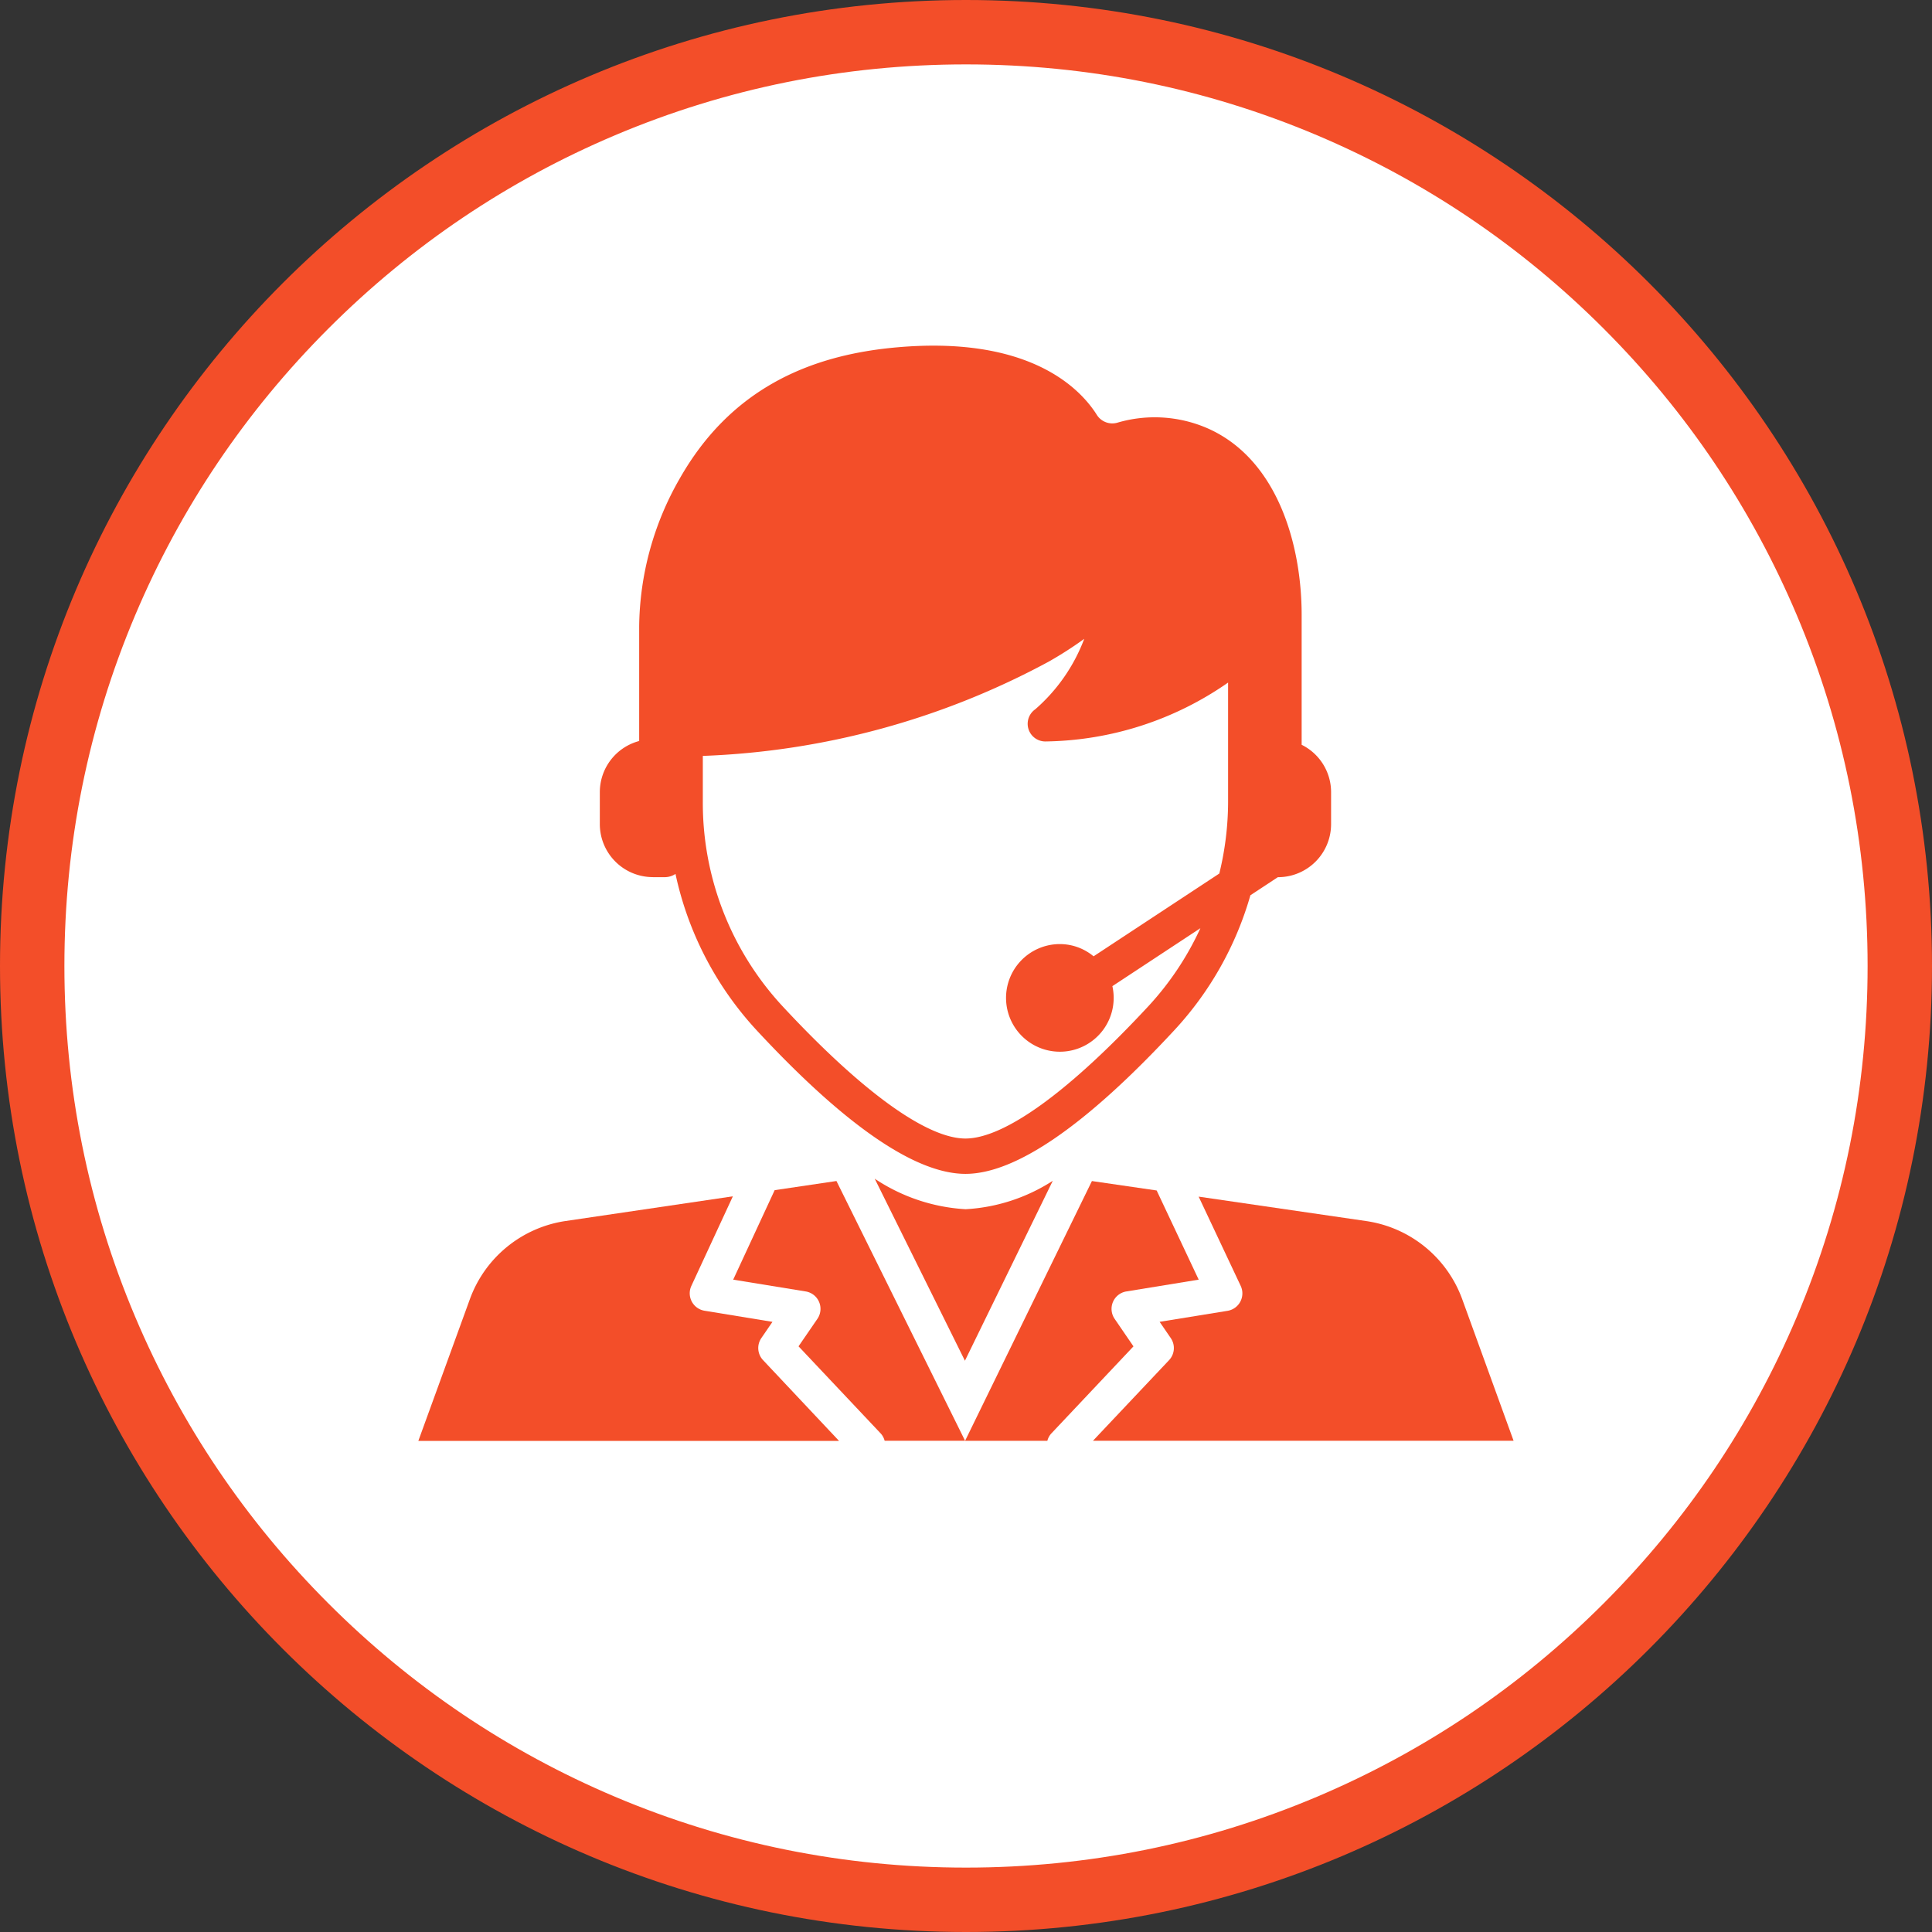
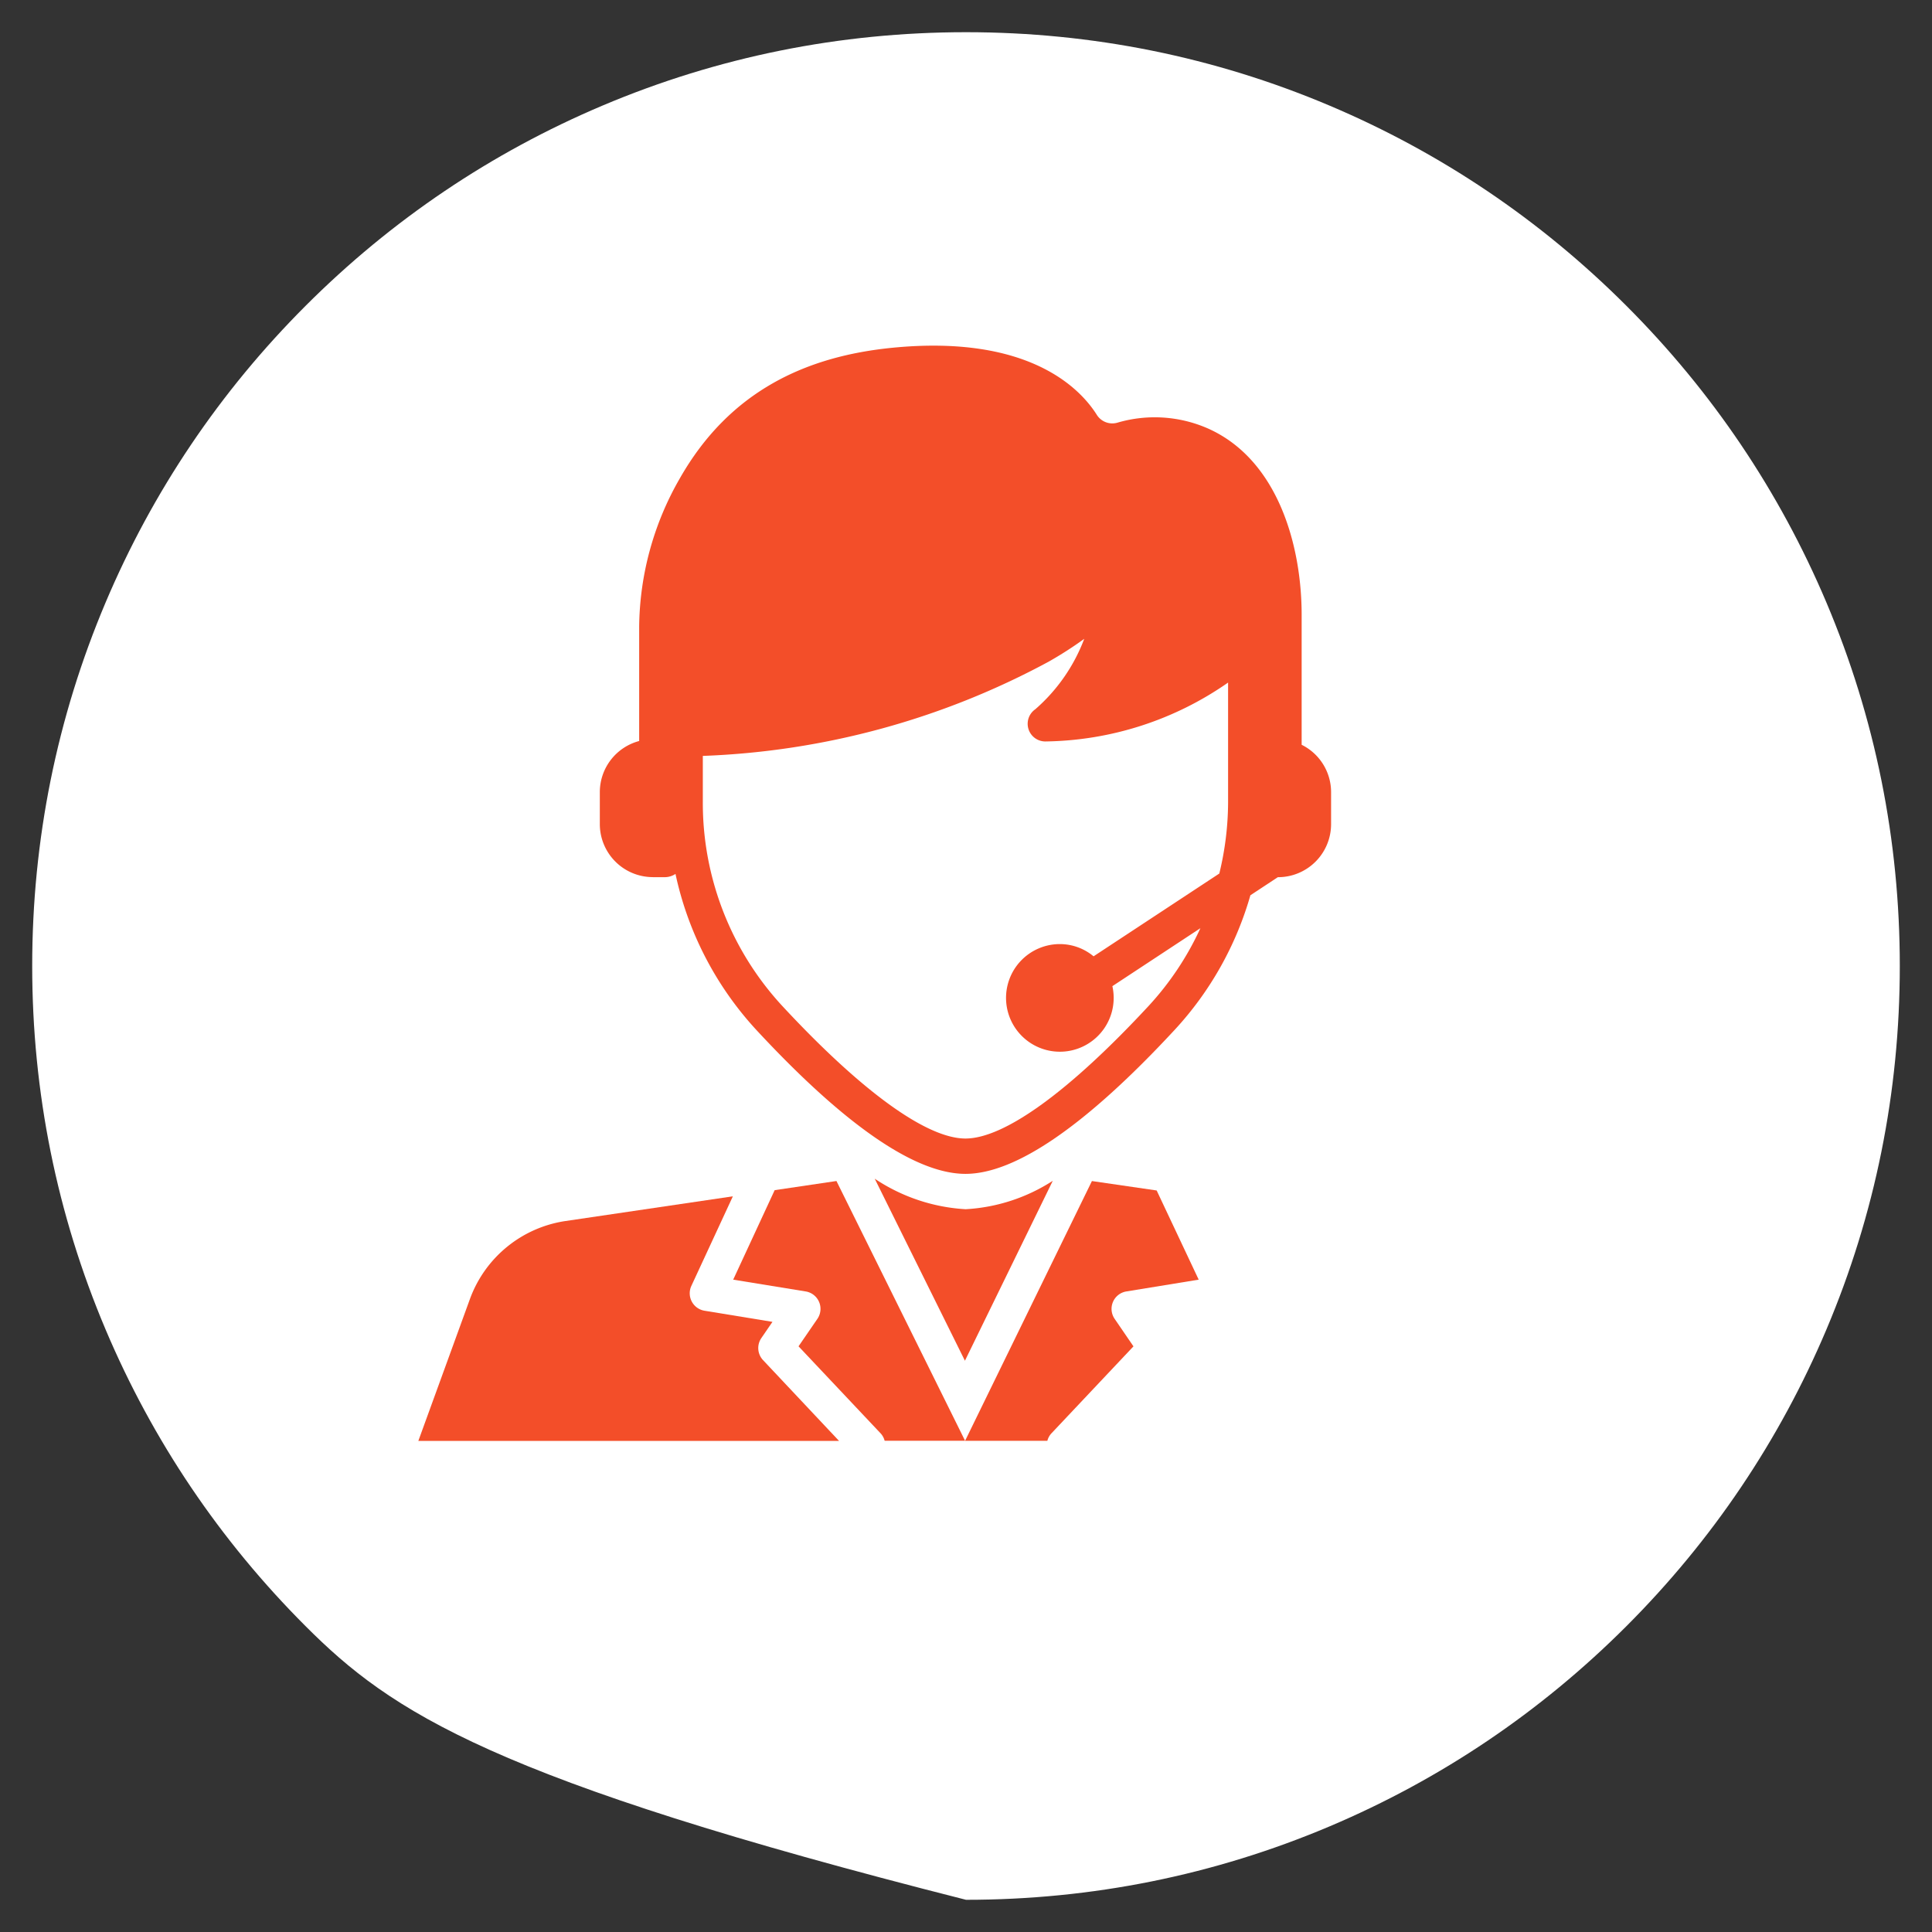
<svg xmlns="http://www.w3.org/2000/svg" width="90" height="90" viewBox="0 0 90 90">
  <rect x="0" y="0" width="90" height="90" fill="#333333" stroke="none" />
  <g id="S1_Icon_2" data-name="S1 Icon 2" transform="translate(-450.928 -1959.638)">
    <g id="Path_13738" data-name="Path 13738" transform="translate(450.928 1959.638)" fill="#fff">
-       <path d="M 45 88.5 C 39.127 88.5 33.43 87.35 28.068 85.082 C 22.889 82.891 18.236 79.755 14.241 75.759 C 10.245 71.764 7.109 67.111 4.918 61.932 C 2.65 56.57 1.5 50.873 1.5 45 C 1.5 39.127 2.65 33.43 4.918 28.068 C 7.109 22.889 10.245 18.236 14.241 14.241 C 18.236 10.245 22.889 7.109 28.068 4.918 C 33.43 2.65 39.127 1.5 45 1.5 C 50.873 1.5 56.57 2.65 61.932 4.918 C 67.111 7.109 71.764 10.245 75.759 14.241 C 79.755 18.236 82.891 22.889 85.082 28.068 C 87.35 33.43 88.5 39.127 88.5 45 C 88.5 50.873 87.35 56.57 85.082 61.932 C 82.891 67.111 79.755 71.764 75.759 75.759 C 71.764 79.755 67.111 82.891 61.932 85.082 C 56.57 87.35 50.873 88.5 45 88.5 Z" stroke="none" />
-       <path d="M 45 3 C 39.329 3 33.829 4.11 28.653 6.299 C 23.652 8.415 19.16 11.443 15.302 15.302 C 11.443 19.16 8.415 23.652 6.299 28.653 C 4.11 33.829 3 39.329 3 45 C 3 50.671 4.11 56.171 6.299 61.347 C 8.415 66.348 11.443 70.84 15.302 74.698 C 19.16 78.557 23.652 81.585 28.653 83.701 C 33.829 85.89 39.329 87 45 87 C 50.671 87 56.171 85.89 61.347 83.701 C 66.348 81.585 70.84 78.557 74.698 74.698 C 78.557 70.84 81.585 66.348 83.701 61.347 C 85.89 56.171 87 50.671 87 45 C 87 39.329 85.89 33.829 83.701 28.653 C 81.585 23.652 78.557 19.16 74.698 15.302 C 70.84 11.443 66.348 8.415 61.347 6.299 C 56.171 4.11 50.671 3 45 3 M 45 0 C 69.853 0 90 20.147 90 45 C 90 69.853 69.853 90 45 90 C 20.147 90 0 69.853 0 45 C 0 20.147 20.147 0 45 0 Z" stroke="none" fill="#f34e29" />
+       <path d="M 45 88.5 C 22.889 82.891 18.236 79.755 14.241 75.759 C 10.245 71.764 7.109 67.111 4.918 61.932 C 2.65 56.57 1.5 50.873 1.5 45 C 1.5 39.127 2.65 33.43 4.918 28.068 C 7.109 22.889 10.245 18.236 14.241 14.241 C 18.236 10.245 22.889 7.109 28.068 4.918 C 33.43 2.65 39.127 1.5 45 1.5 C 50.873 1.5 56.57 2.65 61.932 4.918 C 67.111 7.109 71.764 10.245 75.759 14.241 C 79.755 18.236 82.891 22.889 85.082 28.068 C 87.35 33.43 88.5 39.127 88.5 45 C 88.5 50.873 87.35 56.57 85.082 61.932 C 82.891 67.111 79.755 71.764 75.759 75.759 C 71.764 79.755 67.111 82.891 61.932 85.082 C 56.57 87.35 50.873 88.5 45 88.5 Z" stroke="none" />
    </g>
    <g id="noun-customer-service-2781503" transform="translate(469.668 1974.987)">
      <path id="Path_15730" data-name="Path 15730" d="M10.925,25.513H11.5a.914.914,0,0,0,.478-.151,15.515,15.515,0,0,0,3.777,7.279c4.12,4.441,7.4,6.693,9.732,6.693S31.1,37.08,35.218,32.64a15.5,15.5,0,0,0,3.541-6.284l1.279-.842h.007a2.472,2.472,0,0,0,2.473-2.474v-1.5a2.462,2.462,0,0,0-1.371-2.194V13.293c0-3.224-1.1-7.207-4.334-8.668a6.161,6.161,0,0,0-4.253-.283.853.853,0,0,1-.967-.385C30.825,2.75,28.444.234,22.113.848c-4.008.39-7.6,1.988-9.934,6.089a14.1,14.1,0,0,0-1.893,6.889v5.344a2.466,2.466,0,0,0-1.833,2.37v1.494a2.472,2.472,0,0,0,2.472,2.477Zm23.086,6.006c-3.689,3.978-6.717,6.169-8.525,6.169s-4.836-2.194-8.525-6.167a13.934,13.934,0,0,1-3.71-9.508V19.864A36.707,36.707,0,0,0,29.36,15.475a17.571,17.571,0,0,0,1.659-1.065,8.17,8.17,0,0,1-2.28,3.281.823.823,0,0,0,.46,1.5,15.219,15.219,0,0,0,8.521-2.743v5.572a14.166,14.166,0,0,1-.409,3.324l-5.857,3.856A2.46,2.46,0,0,0,29.9,28.63a2.507,2.507,0,1,0,2.43,1.96l4.1-2.7a13.834,13.834,0,0,1-2.416,3.626Z" transform="translate(0.749)" fill="#f34e29" />
      <path id="Path_15731" data-name="Path 15731" d="M16.048,36.646l-1.932,4.169,3.373.549a.822.822,0,0,1,.549,1.278l-.878,1.279,3.829,4.06a.8.8,0,0,1,.182.339h3.747l-5.992-12.1Z" transform="translate(1.299 3.447)" fill="#f34e29" />
-       <path id="Path_15732" data-name="Path 15732" d="M46.595,41.668a5.62,5.62,0,0,0-4.467-3.645l-7.813-1.139,1.958,4.156a.823.823,0,0,1-.612,1.163l-3.164.513.518.756a.822.822,0,0,1-.079,1.03l-3.545,3.755H48.986Z" transform="translate(2.783 3.511)" fill="#f34e29" />
      <path id="Path_15733" data-name="Path 15733" d="M16.726,43.474l.518-.756L14.081,42.2a.823.823,0,0,1-.614-1.159L15.4,36.87l-7.79,1.15a5.62,5.62,0,0,0-4.462,3.643l-2.4,6.6H20.345L16.805,44.5A.822.822,0,0,1,16.726,43.474Z" transform="translate(0 3.51)" fill="#f34e29" />
      <path id="Path_15734" data-name="Path 15734" d="M30.929,42.642a.822.822,0,0,1,.549-1.278l3.366-.549-1.958-4.154-3.016-.439-5.908,12.1h3.832a.8.8,0,0,1,.182-.339l3.829-4.06Z" transform="translate(2.256 3.447)" fill="#f34e29" />
      <path id="Path_15735" data-name="Path 15735" d="M20.127,36.125l4.2,8.476,4.092-8.381a8.32,8.32,0,0,1-4.06,1.323,8.492,8.492,0,0,1-4.229-1.418Z" transform="translate(1.883 3.438)" fill="#f34e29" />
    </g>
  </g>
</svg>